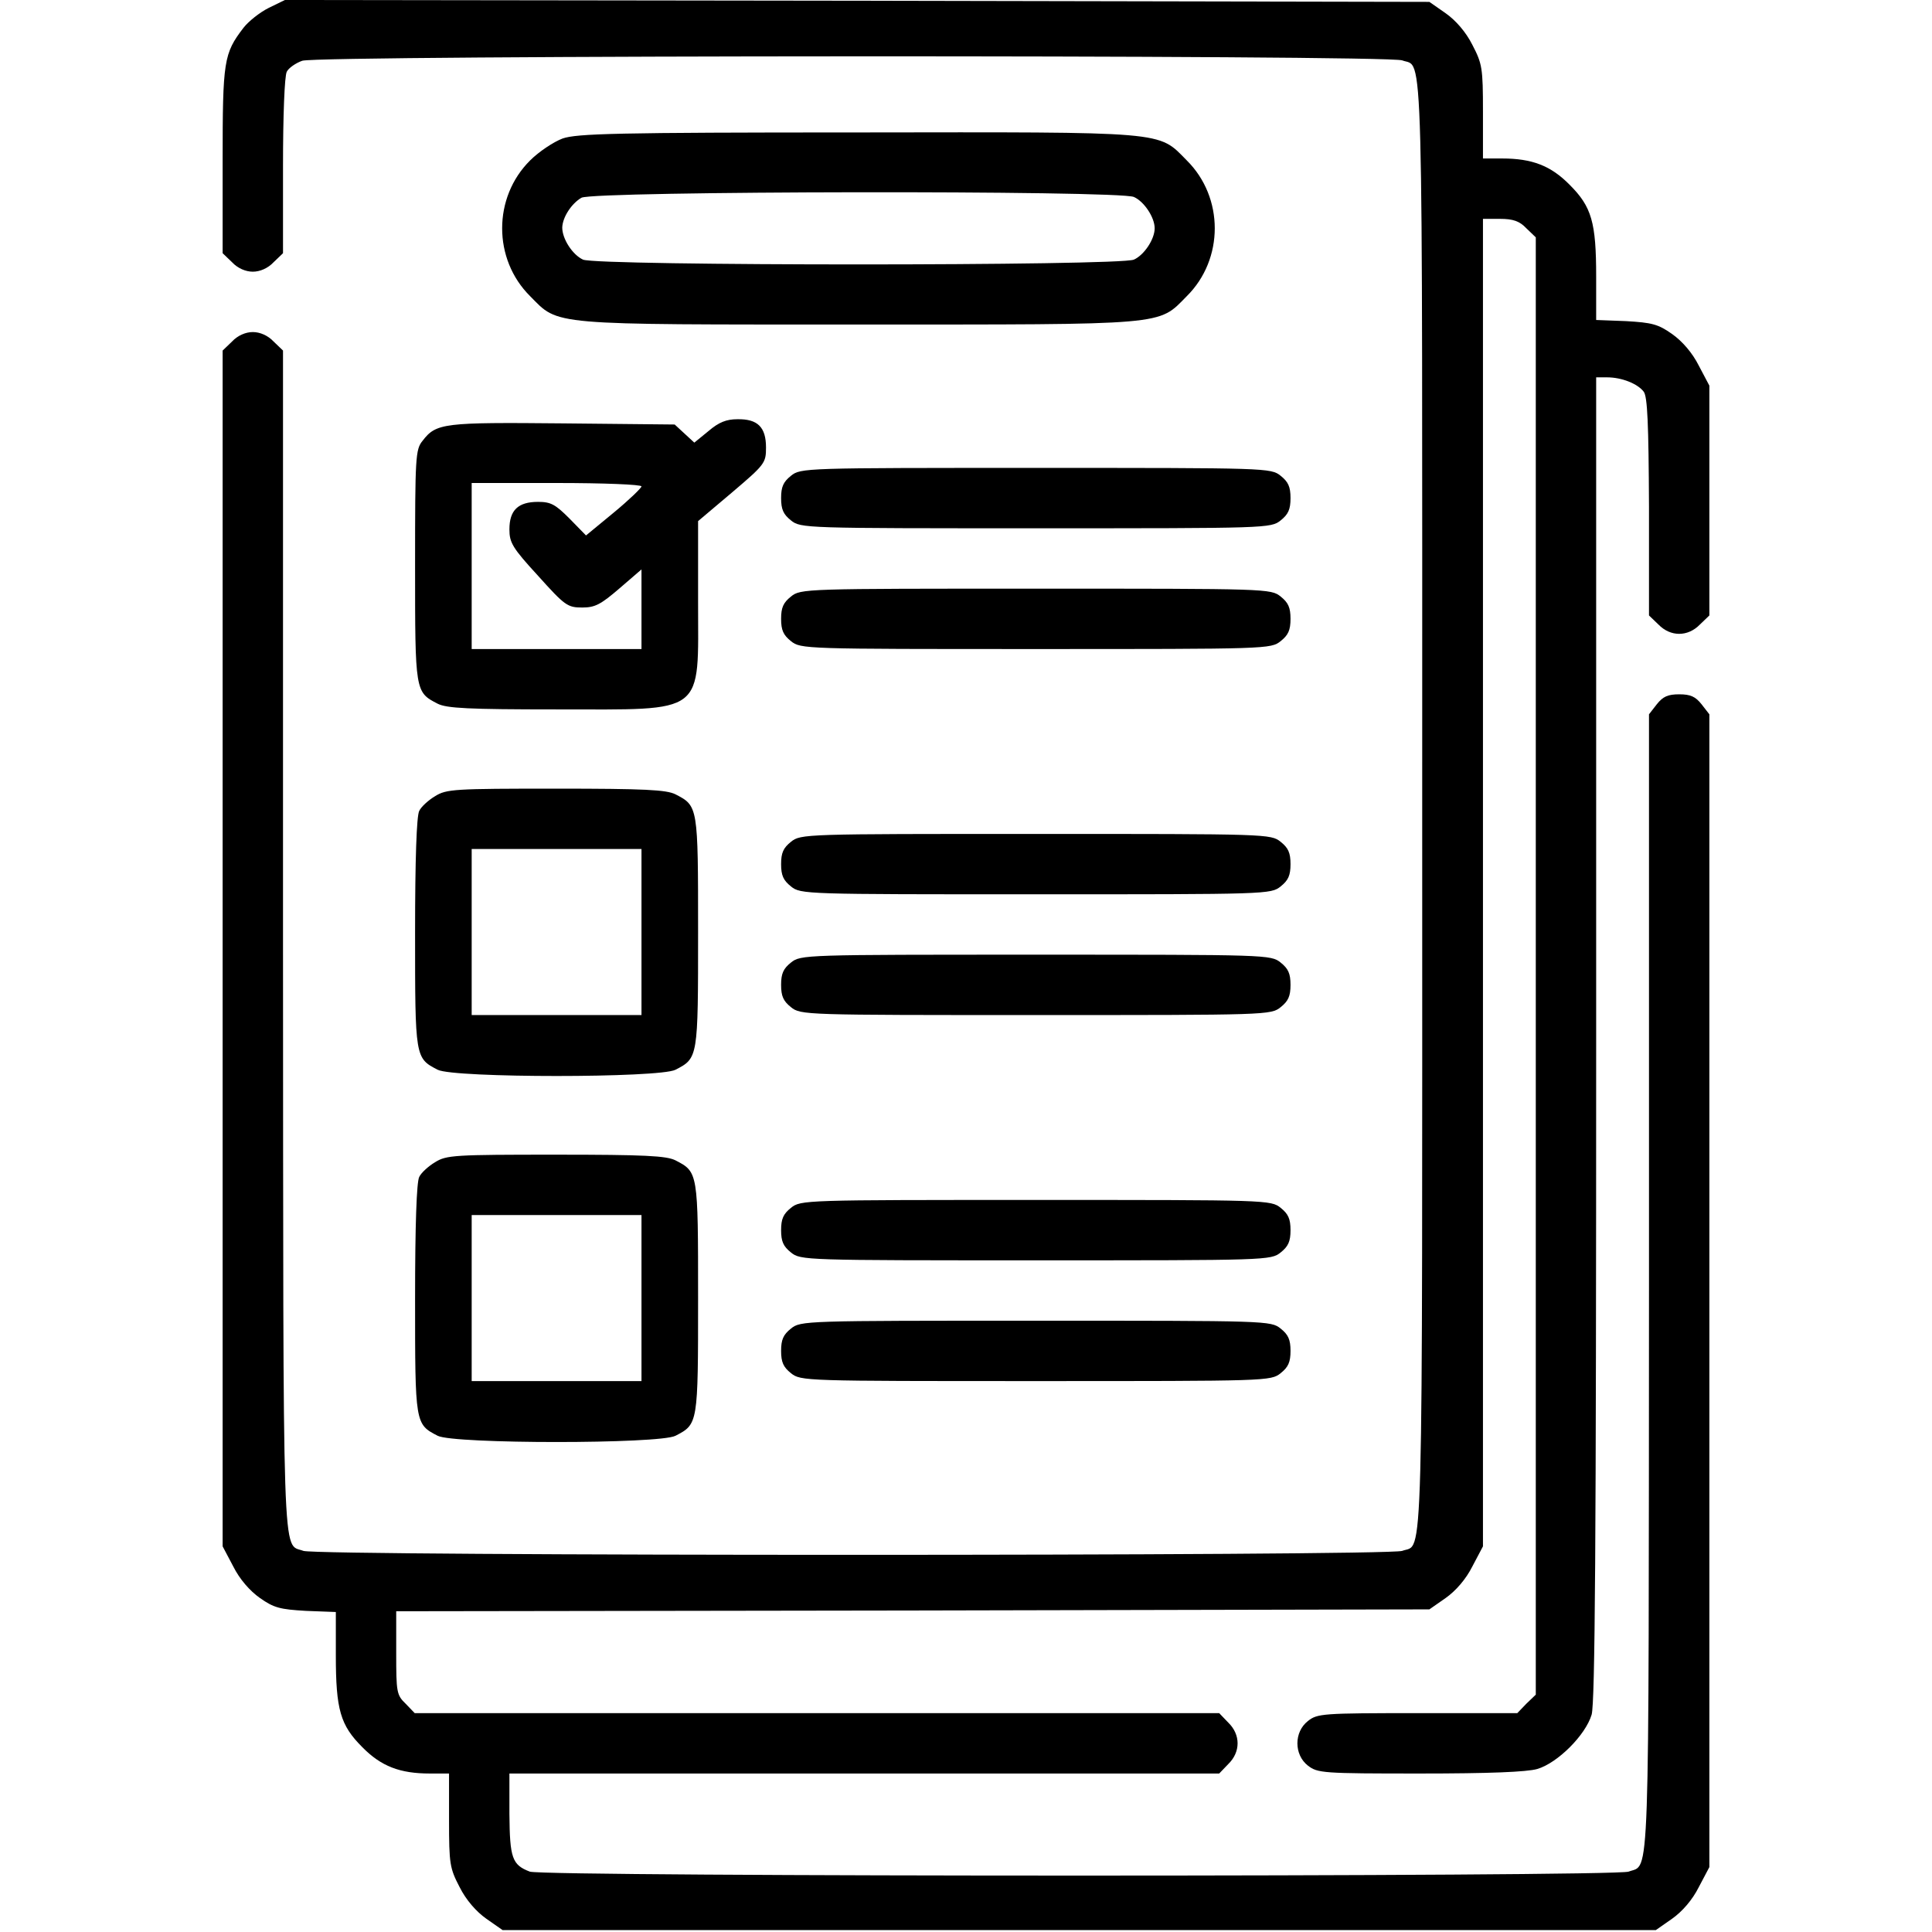
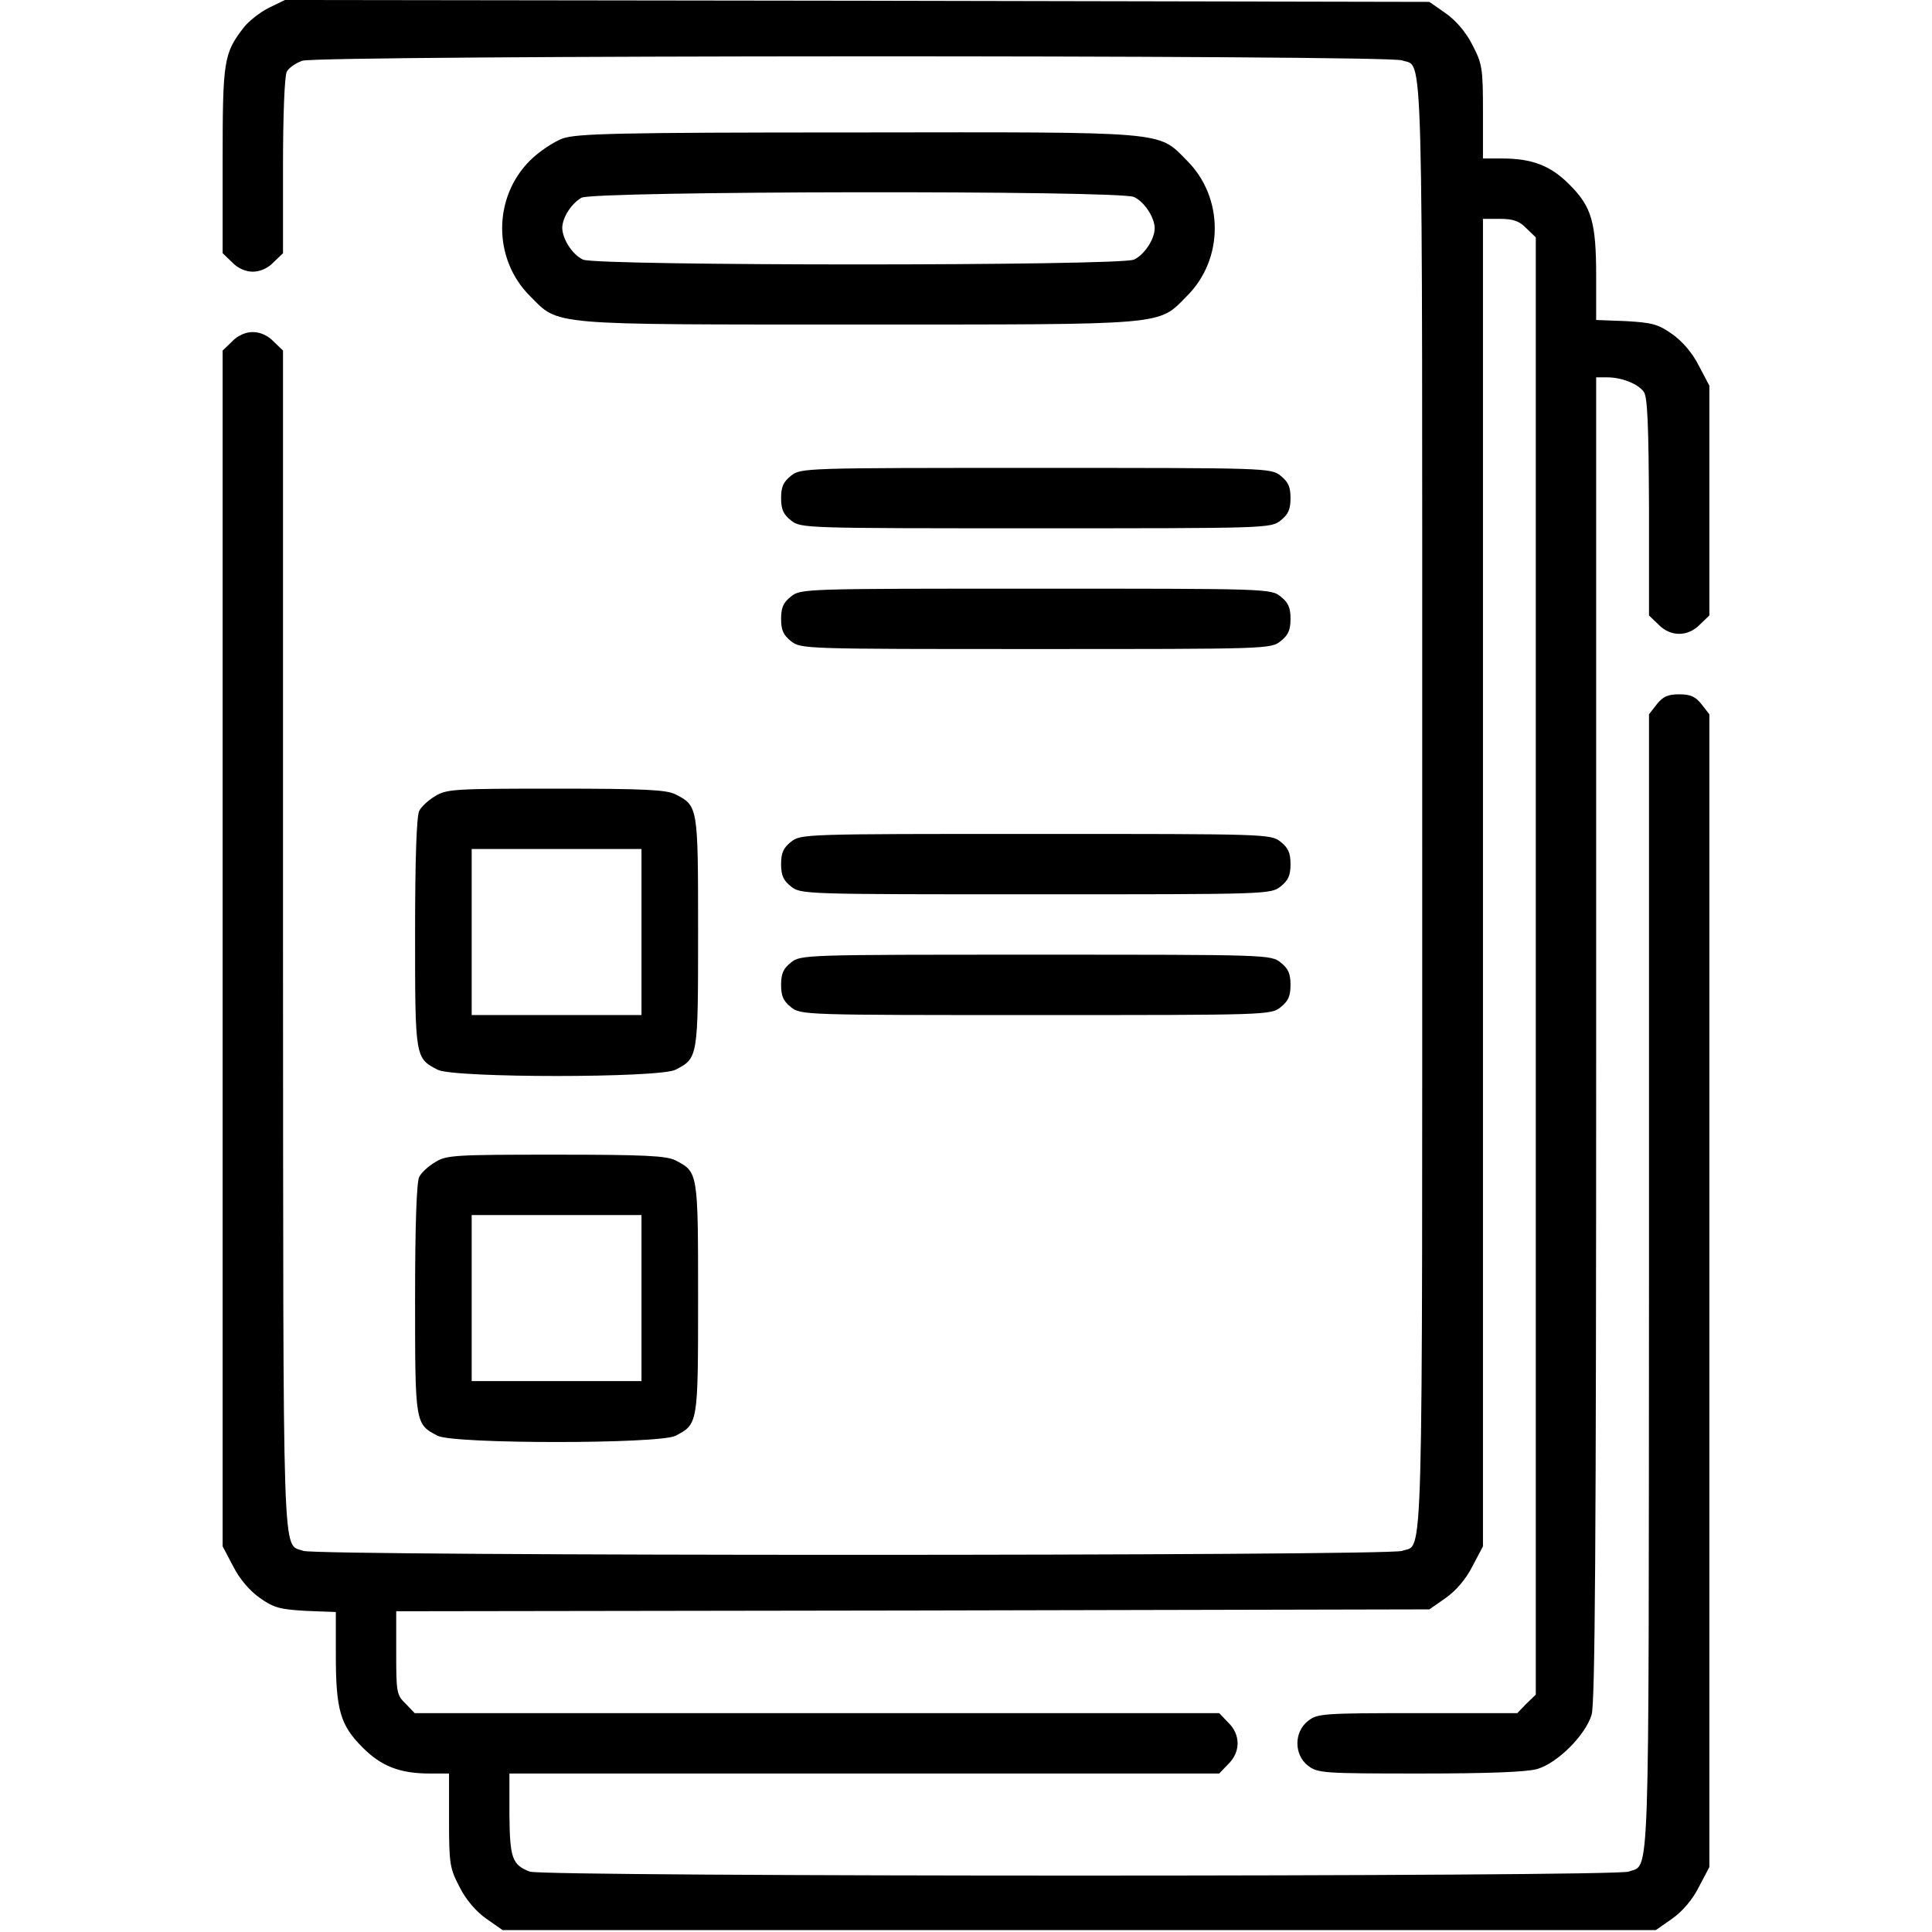
<svg xmlns="http://www.w3.org/2000/svg" version="1.0" width="512pt" height="512pt" viewBox="0 0 512 512" preserveAspectRatio="xMidYMid meet">
  <g transform="translate(0,512) scale(0.1,-0.1)" fill="#000000" stroke="none">
    <path d="M712 5099 c-24 -12 -54 -36 -67 -53 -52 -68 -55 -87 -55 -351 l0 -246 25 -24 c15 -16 36 -25 55 -25 19 0 40 9 55 25 l25 24 0 231 c0 132 4 239 10 250 5 10 24 23 41 29 44 15 2875 16 2915 1 57 -22 53 110 53 -1975 0 -2085 4 -1953 -53 -1975 -38 -14 -2874 -14 -2912 0 -57 22 -53 -81 -54 1613 l0 1568 -25 24 c-15 16 -36 25 -55 25 -19 0 -40 -9 -55 -25 l-25 -24 0 -1584 0 -1585 28 -53 c17 -34 44 -65 71 -84 37 -26 53 -30 122 -34 l79 -3 0 -115 c0 -144 12 -185 70 -243 50 -51 100 -70 179 -70 l51 0 0 -124 c0 -116 2 -127 28 -177 17 -34 44 -65 71 -84 l43 -30 1528 0 1528 0 43 30 c27 19 54 50 71 84 l28 53 0 1528 0 1527 -21 27 c-16 20 -29 26 -59 26 -30 0 -43 -6 -59 -26 l-21 -27 0 -1511 c-1 -1632 3 -1534 -54 -1556 -38 -14 -2874 -14 -2912 0 -47 18 -53 36 -54 153 l0 107 940 0 941 0 24 25 c33 32 33 78 0 110 l-24 25 -1066 0 -1066 0 -24 25 c-24 23 -25 31 -25 134 l0 111 1369 2 1369 3 43 30 c27 19 54 50 71 84 l28 53 0 1759 0 1759 45 0 c35 0 52 -6 70 -25 l25 -24 0 -1931 0 -1931 -25 -24 -24 -25 -264 0 c-252 0 -266 -1 -291 -21 -37 -29 -37 -89 0 -118 26 -20 39 -21 297 -21 183 0 283 4 311 12 54 16 128 90 144 144 9 32 12 442 12 1793 l0 1751 29 0 c39 0 81 -17 97 -38 10 -13 13 -85 14 -305 l0 -288 25 -24 c32 -33 78 -33 110 0 l25 24 0 304 0 305 -28 53 c-17 34 -44 65 -71 84 -37 26 -53 30 -122 34 l-79 3 0 115 c0 144 -12 185 -70 243 -50 51 -100 70 -179 70 l-51 0 0 124 c0 116 -2 127 -28 177 -17 34 -44 65 -71 84 l-43 30 -1516 3 -1517 2 -43 -21z" />
    <path d="M1491 4753 c-24 -9 -63 -35 -86 -58 -99 -98 -99 -262 0 -360 77 -78 45 -75 870 -75 825 0 793 -3 870 75 99 98 99 262 0 360 -77 78 -45 75 -874 74 -640 0 -742 -3 -780 -16z m1514 -155 c27 -12 55 -54 55 -83 0 -29 -28 -71 -55 -83 -37 -17 -1423 -17 -1460 0 -28 13 -55 55 -55 85 1 28 25 64 51 79 33 18 1424 20 1464 2z" />
-     <path d="M1878 3978 l-38 -31 -26 24 -26 24 -296 3 c-316 3 -336 1 -372 -46 -19 -23 -20 -42 -20 -331 0 -335 0 -335 60 -366 24 -12 81 -15 315 -15 399 0 375 -18 375 287 l0 212 90 76 c87 74 90 78 90 119 0 54 -22 76 -76 75 -29 0 -49 -8 -76 -31z m-178 -147 c0 -4 -33 -36 -73 -69 l-74 -61 -44 45 c-37 37 -49 44 -83 44 -53 0 -76 -22 -76 -73 0 -35 8 -49 76 -123 71 -79 78 -84 117 -84 34 0 49 8 99 51 l58 50 0 -105 0 -106 -225 0 -225 0 0 220 0 220 225 0 c124 0 225 -4 225 -9z" />
    <path d="M2096 3859 c-20 -16 -26 -29 -26 -59 0 -30 6 -43 26 -59 26 -21 35 -21 649 -21 614 0 623 0 649 21 20 16 26 29 26 59 0 30 -6 43 -26 59 -26 21 -35 21 -649 21 -614 0 -623 0 -649 -21z" />
    <path d="M2096 3539 c-20 -16 -26 -29 -26 -59 0 -30 6 -43 26 -59 26 -21 35 -21 649 -21 614 0 623 0 649 21 20 16 26 29 26 59 0 30 -6 43 -26 59 -26 21 -35 21 -649 21 -614 0 -623 0 -649 -21z" />
    <path d="M1153 3010 c-17 -10 -37 -28 -42 -39 -7 -13 -11 -128 -11 -323 0 -332 0 -332 60 -363 43 -22 587 -22 630 0 60 31 60 31 60 365 0 334 0 334 -60 365 -24 12 -81 15 -317 15 -268 0 -290 -1 -320 -20z m547 -360 l0 -220 -225 0 -225 0 0 220 0 220 225 0 225 0 0 -220z" />
    <path d="M2096 2889 c-20 -16 -26 -29 -26 -59 0 -30 6 -43 26 -59 26 -21 35 -21 649 -21 614 0 623 0 649 21 20 16 26 29 26 59 0 30 -6 43 -26 59 -26 21 -35 21 -649 21 -614 0 -623 0 -649 -21z" />
    <path d="M2096 2569 c-20 -16 -26 -29 -26 -59 0 -30 6 -43 26 -59 26 -21 35 -21 649 -21 614 0 623 0 649 21 20 16 26 29 26 59 0 30 -6 43 -26 59 -26 21 -35 21 -649 21 -614 0 -623 0 -649 -21z" />
    <path d="M1153 2040 c-17 -10 -37 -28 -42 -39 -7 -13 -11 -128 -11 -323 0 -332 0 -332 60 -363 43 -22 587 -22 630 0 60 31 60 31 60 365 0 334 0 334 -60 365 -24 12 -81 15 -317 15 -268 0 -290 -1 -320 -20z m547 -360 l0 -220 -225 0 -225 0 0 220 0 220 225 0 225 0 0 -220z" />
-     <path d="M2096 1919 c-20 -16 -26 -29 -26 -59 0 -30 6 -43 26 -59 26 -21 35 -21 649 -21 614 0 623 0 649 21 20 16 26 29 26 59 0 30 -6 43 -26 59 -26 21 -35 21 -649 21 -614 0 -623 0 -649 -21z" />
-     <path d="M2096 1599 c-20 -16 -26 -29 -26 -59 0 -30 6 -43 26 -59 26 -21 35 -21 649 -21 614 0 623 0 649 21 20 16 26 29 26 59 0 30 -6 43 -26 59 -26 21 -35 21 -649 21 -614 0 -623 0 -649 -21z" />
+     <path d="M2096 1599 z" />
  </g>
</svg>